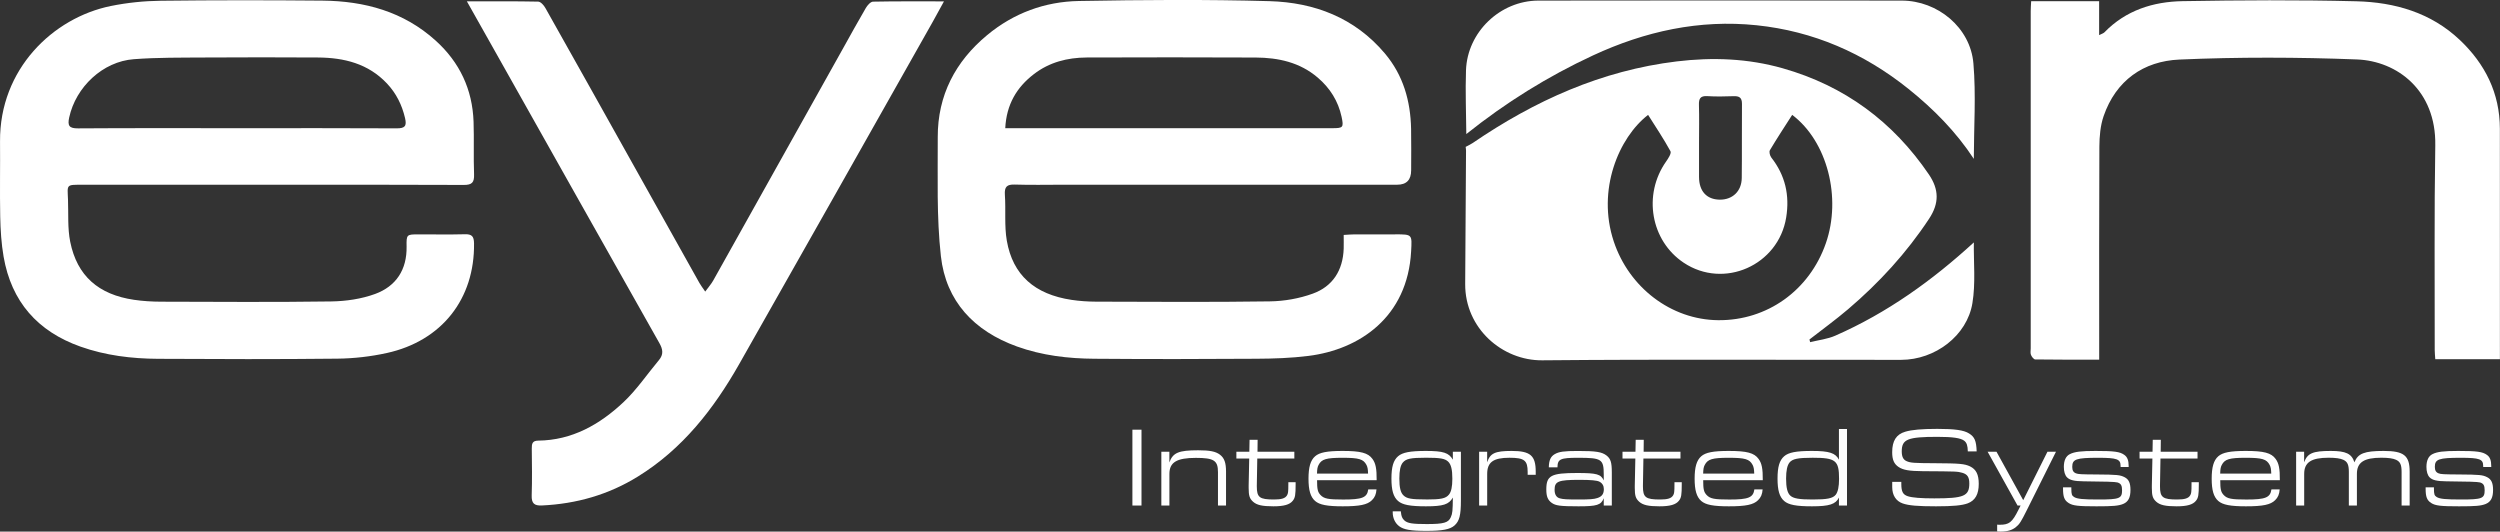
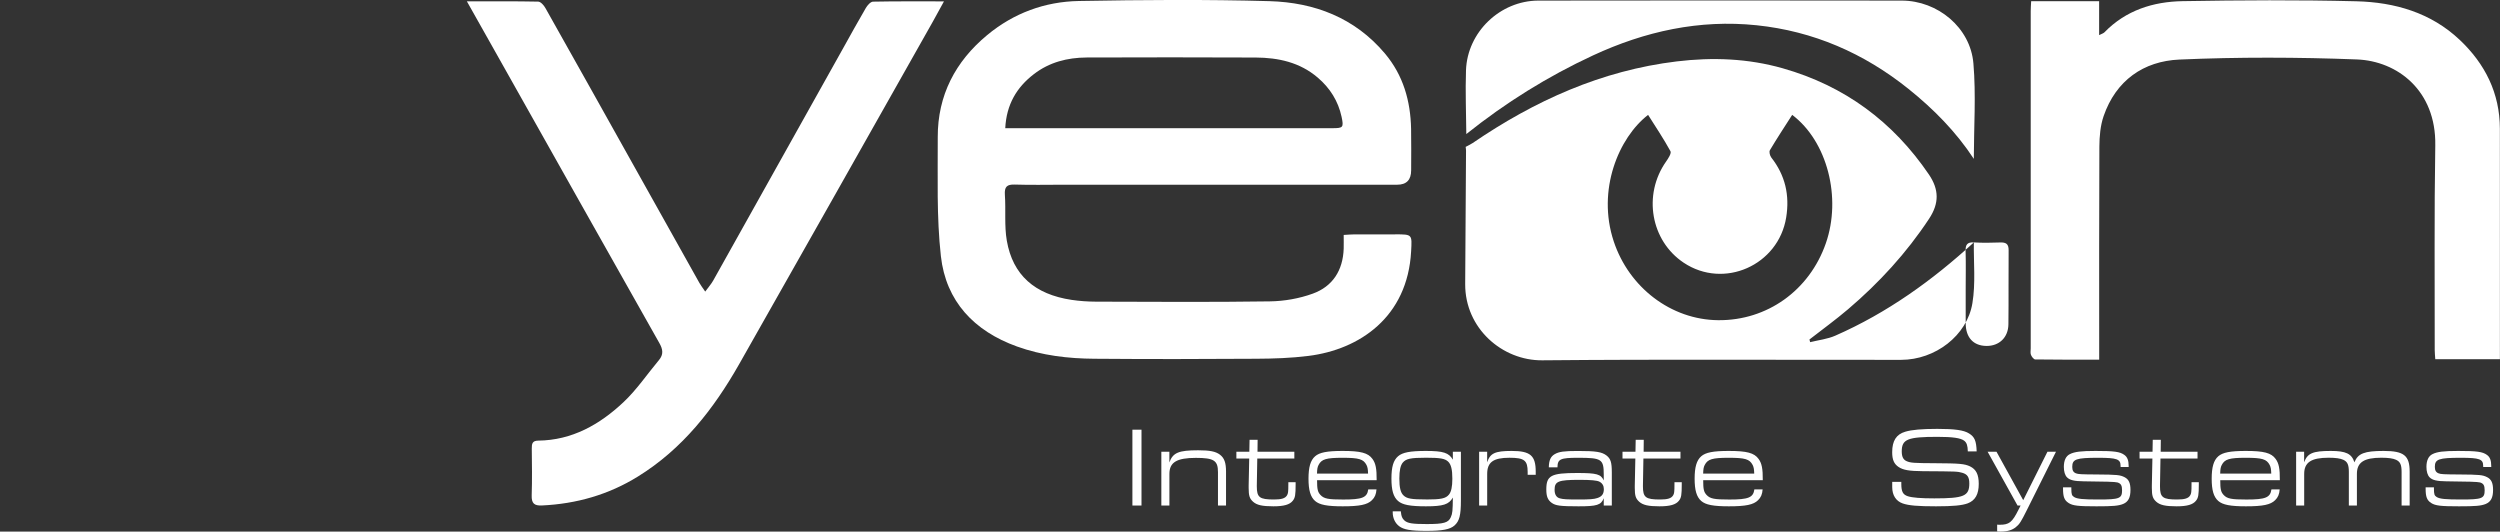
<svg xmlns="http://www.w3.org/2000/svg" id="a" viewBox="0 0 800 170.11">
  <rect x="0" y="0" width="800" height="170.11" fill="#333333" stroke="none" />
-   <path d="M631.63,77.57c-13.28,12.17-27.77,22.57-44.33,29.84-2.5,1.1-5.36,1.41-8.05,2.08-.08-.28-.15-.57-.23-.85,4.13-3.22,8.39-6.3,12.38-9.7,9.94-8.47,18.69-18,25.92-28.96,3.27-4.96,3.17-9.36-.06-14.13-11.52-16.95-27.04-28.38-46.76-33.99-11.14-3.17-22.47-3.59-33.93-2.21-24.11,2.91-45.49,12.58-65.33,26.13-.7.47-1.49.81-2.23,1.22.04.39.12.79.12,1.19-.09,14.23-.19,28.46-.27,42.68-.08,14.24,11.91,24.54,24.65,24.43,38.29-.36,76.58-.11,114.87-.15,10.85-.01,21.08-7.72,22.79-18.14,1.05-6.33.37-12.95.46-19.44ZM546.3,30.76c2.79.17,5.6.12,8.4.02,1.85-.07,2.75.42,2.73,2.49-.08,7.9.03,15.8-.07,23.7-.05,4.24-2.98,6.97-7.05,6.92-4.17-.06-6.59-2.68-6.62-7.21-.03-3.7,0-7.4,0-11.1,0-4,.09-8.01-.03-12.01-.06-2,.44-2.94,2.65-2.81ZM549.82,102.46c-15.09-.14-28.54-10.47-33.43-25.23-5.45-16.44,1.6-33.2,11-40.47,2.44,3.87,4.98,7.65,7.16,11.63.36.66-.7,2.31-1.4,3.3-7.47,10.61-4.93,25.32,5.62,32.37,12.87,8.6,30.34.83,32.81-14.48,1.15-7.14-.3-13.47-4.76-19.17-.45-.58-.77-1.83-.45-2.35,2.24-3.77,4.65-7.43,7.13-11.3,11.25,8.48,15.84,26.5,10.78,41.06-5.24,15.1-18.8,24.79-34.46,24.64Z" style="fill:#fff;" />
+   <path d="M631.63,77.57c-13.28,12.17-27.77,22.57-44.33,29.84-2.5,1.1-5.36,1.41-8.05,2.08-.08-.28-.15-.57-.23-.85,4.13-3.22,8.39-6.3,12.38-9.7,9.94-8.47,18.69-18,25.92-28.96,3.27-4.96,3.17-9.36-.06-14.13-11.52-16.95-27.04-28.38-46.76-33.99-11.14-3.17-22.47-3.59-33.93-2.21-24.11,2.91-45.49,12.58-65.33,26.13-.7.47-1.49.81-2.23,1.22.04.39.12.79.12,1.19-.09,14.23-.19,28.46-.27,42.68-.08,14.24,11.91,24.54,24.65,24.43,38.29-.36,76.58-.11,114.87-.15,10.85-.01,21.08-7.72,22.79-18.14,1.05-6.33.37-12.95.46-19.44Zc2.79.17,5.6.12,8.4.02,1.85-.07,2.75.42,2.73,2.49-.08,7.9.03,15.8-.07,23.7-.05,4.24-2.98,6.97-7.05,6.92-4.17-.06-6.59-2.68-6.62-7.21-.03-3.7,0-7.4,0-11.1,0-4,.09-8.01-.03-12.01-.06-2,.44-2.94,2.65-2.81ZM549.82,102.46c-15.09-.14-28.54-10.47-33.43-25.23-5.45-16.44,1.6-33.2,11-40.47,2.44,3.87,4.98,7.65,7.16,11.63.36.66-.7,2.31-1.4,3.3-7.47,10.61-4.93,25.32,5.62,32.37,12.87,8.6,30.34.83,32.81-14.48,1.15-7.14-.3-13.47-4.76-19.17-.45-.58-.77-1.83-.45-2.35,2.24-3.77,4.65-7.43,7.13-11.3,11.25,8.48,15.84,26.5,10.78,41.06-5.24,15.1-18.8,24.79-34.46,24.64Z" style="fill:#fff;" />
  <path d="M446.46,75c-4.31,0-8.62-.01-12.93,0-1.07,0-2.15.1-3.55.18,0,1.63.04,3.02,0,4.4-.24,6.91-3.5,12.08-9.91,14.39-4.33,1.57-9.14,2.41-13.75,2.47-18.54.27-37.08.14-55.62.09-2.6-.01-5.22-.19-7.79-.57-11.8-1.77-18.82-7.93-20.73-18.94-.83-4.79-.28-9.8-.62-14.69-.17-2.55.64-3.35,3.16-3.27,5.11.17,10.22.05,15.34.05h107.03q4.48,0,4.48-4.61c0-4.41.07-8.82-.02-13.23-.18-8.96-2.5-17.18-8.4-24.18-9.66-11.44-22.55-16.31-36.9-16.72-20.33-.58-40.69-.42-61.03-.05-10.86.2-20.85,3.87-29.32,10.9-10.19,8.45-15.86,19.29-15.82,32.66.04,12.7-.4,25.5,1,38.07,1.61,14.48,10.64,23.98,24.33,28.92,8.01,2.89,16.37,3.87,24.81,3.93,17.23.14,34.47.12,51.71,0,5.6-.03,11.23-.21,16.78-.91,16.3-2.04,31.71-12.39,32.85-33.46.29-5.45.43-5.44-5.1-5.44ZM330.84,23.72c4.96-3.82,10.74-5.29,16.88-5.32,18.03-.06,36.05-.08,54.08.01,7.25.04,14.12,1.51,19.86,6.41,3.95,3.36,6.56,7.52,7.65,12.58.72,3.39.48,3.62-2.94,3.62-19.23.01-38.46,0-57.69,0h-47c.39-7.62,3.66-13.07,9.16-17.3Z" style="fill:#fff;" />
-   <path d="M148.76,74.96c-4.91.13-9.82.03-14.73.04-3.91,0-3.99,0-3.92,3.89.13,7.4-3.36,12.71-10.06,15.17-4.4,1.61-9.34,2.33-14.06,2.4-18.13.26-36.28.13-54.42.08-2.89-.01-5.82-.18-8.68-.6-11.39-1.68-18.22-7.66-20.42-18.56-.88-4.36-.54-8.97-.71-13.47-.18-4.94-.76-4.8,4.83-4.79,20.04,0,40.08,0,60.13,0s41.09-.05,61.63.06c2.7.02,3.44-.78,3.35-3.4-.21-5.61.03-11.23-.16-16.84-.36-10.32-4.44-18.99-12.11-25.93C129.14,3.69,116.67.33,103.19.2c-17.24-.16-34.48-.17-51.71.04-5.37.06-10.81.62-16.06,1.69C17.01,5.68-.17,22.08.01,45.27c.07,8.02-.1,16.04.06,24.05.09,4.28.35,8.6,1.08,12.81,2.49,14.39,10.87,23.92,24.61,28.79,8.02,2.84,16.37,3.85,24.8,3.9,19.15.11,38.29.16,57.43-.05,5.27-.06,10.62-.67,15.77-1.8,17.65-3.88,28.16-17.36,27.93-35.1-.03-2.26-.71-2.97-2.93-2.91ZM22.14,37.59c2.12-9.75,10.74-17.91,20.69-18.65,7.58-.57,15.21-.49,22.82-.54,12.02-.08,24.05-.07,36.08,0,8.36.05,16.1,1.94,22.11,8.33,2.95,3.14,4.78,6.82,5.77,11.03.62,2.61-.06,3.32-2.69,3.31-16.44-.09-32.87-.05-49.31-.05h-2.11c-16.83,0-33.67-.06-50.51.06-2.85.02-3.43-.83-2.85-3.49Z" style="fill:#fff;" />
  <path d="M799.99,114.94h-20.7c-.06-.98-.18-1.93-.18-2.88.03-21.85-.18-43.7.18-65.55.29-17.54-12.12-26.99-25.1-27.49-18.91-.73-37.9-.79-56.8.04-11.45.5-20.29,6.68-24.23,18.09-1.05,3.05-1.34,6.49-1.36,9.75-.11,21.45-.06,42.9-.06,64.35v3.84c-7.09,0-13.78.03-20.47-.07-.48,0-1.13-.88-1.37-1.48-.24-.61-.07-1.38-.07-2.08,0-35.98,0-71.97,0-107.95,0-.98.09-1.96.14-3.12h21.75v10.85c.9-.46,1.39-.58,1.69-.89,6.86-7.07,15.62-9.82,25.03-9.98,18.54-.32,37.09-.43,55.62.04,12.25.31,23.83,3.63,33.05,12.35,8.11,7.66,12.83,17.04,12.85,28.42.03,23.45,0,46.91.01,70.36,0,1.08,0,2.16,0,3.39Z" style="fill:#fff;" />
  <path d="M149.4.43c8.07,0,15.45-.06,22.83.09.79.02,1.8,1.16,2.28,2.02,9.73,17.26,19.39,34.56,29.07,51.86,6.75,12.05,13.48,24.11,20.24,36.16.43.76.97,1.46,1.85,2.75,1.02-1.4,1.9-2.38,2.54-3.51,13.89-24.8,27.76-49.61,41.63-74.43,2.39-4.28,4.75-8.59,7.23-12.82.5-.86,1.5-2,2.29-2.02,7.38-.15,14.76-.09,22.71-.09-1.35,2.45-2.45,4.52-3.6,6.55-20.63,36.51-41.21,73.04-61.92,109.51-8.15,14.35-18.11,27.14-32.42,35.99-9.42,5.83-19.68,8.74-30.7,9.26-2.47.12-3.37-.68-3.29-3.22.17-5.01.08-10.02.03-15.03-.01-1.48.16-2.48,2.05-2.5,10.86-.12,19.69-5.16,27.28-12.29,4.26-4,7.59-8.98,11.37-13.49,1.5-1.8,1.27-3.41.14-5.41-17.63-31.2-35.19-62.44-52.76-93.67-2.84-5.04-5.68-10.09-8.86-15.73Z" style="fill:#fff;" />
  <path d="M631.62,50.84c-5.69-8.68-12.88-15.96-20.94-22.42-14.24-11.41-30.4-18.45-48.57-20.34-18.32-1.9-35.7,1.93-52.34,9.65-14.55,6.75-28.03,15.16-40.55,25.17-.05-6.81-.34-13.63-.1-20.42.42-12.2,10.92-22.27,23.16-22.29,38.77-.07,77.53-.06,116.29,0,11.5.02,21.95,8.63,22.92,20.09.86,10.12.15,20.37.13,30.57Z" style="fill:#fff;" />
  <path d="M362.37,137.5h2.91v24.27h-2.91v-24.27Z" style="fill:#fff;" />
  <path d="M371.62,144.56h2.58v3.42c1.13-3.13,2.95-3.89,9.21-3.89,3.71,0,5.6.36,6.99,1.42,1.38,1.06,1.93,2.55,1.93,5.42v10.84h-2.58v-10.7c0-3.71-1.31-4.55-7.06-4.55-6.15,0-8.48,1.42-8.48,5.13v10.12h-2.58v-17.21Z" style="fill:#fff;" />
  <path d="M414.6,155c0,3.38-.15,4.29-.91,5.24-.98,1.24-2.84,1.78-6.19,1.78-3.6,0-5.31-.4-6.51-1.46-1.13-1.02-1.42-1.93-1.42-4.4v-.8l.18-8.62h-4.11v-2.18h4.15l.07-3.82h2.58l-.04,3.82h11.79v2.18h-11.86l-.15,8.62v.29c0,3.53.87,4.19,5.5,4.19,2.37,0,3.57-.36,4.15-1.31.36-.58.44-1.09.44-3.64v-.58h2.33v.69Z" style="fill:#fff;" />
  <path d="M440.48,156.6c-.11,1.57-.55,2.58-1.46,3.46-1.46,1.46-3.93,1.96-9.35,1.96-4.95,0-7.42-.47-8.84-1.71-1.49-1.31-2.11-3.46-2.11-7.13s.62-5.86,2.11-7.17c1.42-1.24,3.86-1.71,8.81-1.71,5.79,0,8.15.62,9.54,2.55,1.02,1.38,1.38,3.09,1.35,6.81h-19.07c0,2.95.22,3.78,1.09,4.73,1.13,1.2,2.47,1.46,7.28,1.46,6.11,0,7.64-.62,8.01-3.24h2.66ZM437.78,151.55c-.04-1.38-.15-2.07-.51-2.77-.98-1.86-2.4-2.29-7.64-2.29s-6.73.44-7.68,2.29c-.36.66-.47,1.31-.51,2.77h16.34Z" style="fill:#fff;" />
  <path d="M448.27,163.63l.04.36c.11,1.13.36,1.89,1.09,2.55,1.02.91,2.51,1.16,7.21,1.16,5.39,0,6.88-.44,7.64-2.18.55-1.2.62-2.11.66-6.3-1.27,2.22-3.06,2.8-8.62,2.8-5.06,0-7.5-.47-8.92-1.71-1.49-1.31-2.11-3.42-2.11-7.17s.62-5.82,2.11-7.13c1.42-1.24,3.86-1.71,8.92-1.71,5.57,0,7.35.58,8.62,2.8v-2.55h2.58v15.54c0,4.8-.47,6.66-2.07,8.08-1.42,1.24-3.82,1.71-8.95,1.71s-7.28-.4-8.73-1.49c-1.31-.98-2.07-2.62-2.07-4.4v-.36h2.62ZM456.27,159.84c4.91,0,6.37-.33,7.39-1.57.73-.87,1.09-2.51,1.09-5.06,0-2.95-.4-4.59-1.35-5.5-1.05-.98-2.55-1.24-7.06-1.24-5.02,0-6.41.33-7.46,1.57-.73.91-1.09,2.51-1.09,5.09,0,2.91.4,4.55,1.35,5.42,1.06,1.02,2.55,1.27,7.13,1.27Z" style="fill:#fff;" />
  <path d="M473.31,144.56h2.58v3.38c.95-2.91,2.51-3.64,7.86-3.64,5.97,0,7.68,1.49,7.68,6.62v1.02h-2.58v-.91c0-3.71-1.06-4.55-5.82-4.55-5.17,0-7.13,1.42-7.13,5.17v10.12h-2.58v-17.21Z" style="fill:#fff;" />
  <path d="M513.2,159.44c-.87,2.18-2.18,2.58-8.08,2.58s-7.31-.22-8.55-1.09c-1.27-.91-1.75-2.04-1.75-4.29,0-4.48,1.49-5.28,9.86-5.28,6.3,0,7.57.36,8.52,2.37v-1.82c0-4.99-.66-5.42-8.19-5.42-5.71,0-6.59.4-6.62,3.06h-2.77c.04-2.26.58-3.46,1.89-4.22,1.38-.8,2.98-1.02,7.42-1.02,5.82,0,7.68.29,9.21,1.49,1.27,1.02,1.64,2.18,1.64,5.35v10.63h-2.58v-2.33ZM505.19,159.84c3.42,0,4.95-.11,5.97-.47,1.46-.47,2.07-1.35,2.07-2.84,0-1.09-.47-1.89-1.42-2.4-.8-.4-2.66-.58-6.37-.58-6.81,0-7.97.47-7.97,3.2,0,1.49.58,2.44,1.71,2.73,1.02.29,2.26.36,6,.36Z" style="fill:#fff;" />
  <path d="M538.16,155c0,3.38-.15,4.29-.91,5.24-.98,1.24-2.84,1.78-6.19,1.78-3.6,0-5.31-.4-6.51-1.46-1.13-1.02-1.42-1.93-1.42-4.4v-.8l.18-8.62h-4.11v-2.18h4.15l.07-3.82h2.58l-.04,3.82h11.79v2.18h-11.86l-.15,8.62v.29c0,3.53.87,4.19,5.5,4.19,2.37,0,3.57-.36,4.15-1.31.36-.58.44-1.09.44-3.64v-.58h2.33v.69Z" style="fill:#fff;" />
  <path d="M564.04,156.6c-.11,1.57-.55,2.58-1.46,3.46-1.46,1.46-3.93,1.96-9.35,1.96-4.95,0-7.42-.47-8.84-1.71-1.49-1.31-2.11-3.46-2.11-7.13s.62-5.86,2.11-7.17c1.42-1.24,3.86-1.71,8.81-1.71,5.79,0,8.15.62,9.54,2.55,1.02,1.38,1.38,3.09,1.35,6.81h-19.07c0,2.95.22,3.78,1.09,4.73,1.13,1.2,2.47,1.46,7.28,1.46,6.11,0,7.64-.62,8.01-3.24h2.66ZM561.35,151.55c-.04-1.38-.15-2.07-.51-2.77-.98-1.86-2.4-2.29-7.64-2.29s-6.73.44-7.68,2.29c-.36.66-.47,1.31-.51,2.77h16.34Z" style="fill:#fff;" />
-   <path d="M588.46,159.22c-1.05,2.15-3.09,2.8-8.62,2.8-5.06,0-7.5-.47-8.92-1.71-1.49-1.31-2.11-3.42-2.11-7.17s.62-5.82,2.11-7.13c1.42-1.24,3.86-1.71,8.92-1.71,5.53,0,7.53.66,8.62,2.8v-9.83h2.58v24.49h-2.58v-2.55ZM580.02,159.84c4.69,0,6.48-.36,7.42-1.53.69-.91,1.06-2.58,1.06-5.06,0-5.9-1.06-6.77-8.44-6.77-4.73,0-6.48.36-7.42,1.53-.73.91-1.09,2.58-1.09,5.13,0,2.88.4,4.59,1.35,5.46.98.91,2.84,1.24,7.13,1.24Z" style="fill:#fff;" />
  <path d="M629.7,144.45c-.04-1.89-.36-2.8-1.16-3.42-1.13-.87-3.68-1.24-8.55-1.24-9.57,0-11.43.76-11.43,4.66,0,1.67.47,2.62,1.49,3.09,1.27.58,2.29.66,9.24.69,7.75.04,9.35.18,11.14,1.02,1.93.95,2.77,2.58,2.77,5.6,0,3.31-1.13,5.31-3.53,6.22-1.78.66-4.62.95-10.15.95-5.86,0-8.7-.25-10.63-.91-2.18-.76-3.38-2.62-3.38-5.24v-1.67h2.91v.66c0,2.44.51,3.42,2.07,3.93,1.42.47,4.22.69,8.48.69,9.46,0,11.21-.73,11.21-4.77,0-2.04-.62-2.95-2.26-3.42-1.6-.44-1.71-.44-12.59-.51-4.4-.04-6.3-.36-7.79-1.35-1.46-.98-2.04-2.33-2.04-4.73,0-3.64,1.31-5.71,4.18-6.55,2.04-.62,5.31-.91,10.26-.91,5.57,0,8.48.4,10.15,1.46,1.78,1.09,2.33,2.37,2.44,5.75h-2.84Z" style="fill:#fff;" />
  <path d="M639.93,167.92c2.98,0,3.97-.76,5.97-4.77l.69-1.38h-.98l-9.57-17.21h2.84l8.55,15.5,7.75-15.5h2.73l-9.28,18.6c-1.89,3.79-2.4,4.59-3.49,5.46-1.2,1.02-2.8,1.49-4.99,1.49-.33,0-.58,0-1.06-.04v-2.18c.33.04.66.04.84.04Z" style="fill:#fff;" />
  <path d="M678.58,149.04c0-2.11-1.16-2.55-7.13-2.55-7.1,0-8.33.44-8.33,2.91,0,1.13.36,1.75,1.2,2.07.69.29,1.75.33,6.62.36,6.51.04,7.5.15,8.92.87,1.35.69,1.89,1.86,1.89,4.08,0,2.44-.69,3.78-2.33,4.48-1.53.62-3.27.76-8.55.76-5.75,0-7.57-.18-8.92-1.06-1.35-.87-1.78-1.96-1.78-4.58v-.44h2.66v.44c0,1.75.15,2.22.87,2.66.98.62,2.84.8,7.86.8,6.66,0,7.5-.33,7.5-2.95,0-1.53-.36-2.18-1.49-2.51q-.91-.29-10.84-.36c-2.95-.04-4.37-.36-5.28-1.27-.66-.66-1.02-1.86-1.02-3.35,0-2.04.66-3.46,1.93-4.08,1.49-.76,3.57-1.02,8.22-1.02,6,0,7.82.25,9.21,1.27.98.69,1.38,1.78,1.38,3.57v.29h-2.58v-.4Z" style="fill:#fff;" />
  <path d="M703.62,155c0,3.38-.15,4.29-.91,5.24-.98,1.24-2.84,1.78-6.19,1.78-3.6,0-5.31-.4-6.51-1.46-1.13-1.02-1.42-1.93-1.42-4.4v-.8l.18-8.62h-4.11v-2.18h4.15l.07-3.82h2.58l-.04,3.82h11.79v2.18h-11.86l-.15,8.62v.29c0,3.53.87,4.19,5.5,4.19,2.37,0,3.57-.36,4.15-1.31.36-.58.44-1.09.44-3.64v-.58h2.33v.69Z" style="fill:#fff;" />
  <path d="M729.5,156.6c-.11,1.57-.55,2.58-1.46,3.46-1.46,1.46-3.93,1.96-9.35,1.96-4.95,0-7.42-.47-8.84-1.71-1.49-1.31-2.11-3.46-2.11-7.13s.62-5.86,2.11-7.17c1.42-1.24,3.86-1.71,8.81-1.71,5.79,0,8.15.62,9.54,2.55,1.02,1.38,1.38,3.09,1.35,6.81h-19.07c0,2.95.22,3.78,1.09,4.73,1.13,1.2,2.47,1.46,7.28,1.46,6.11,0,7.64-.62,8.01-3.24h2.66ZM726.8,151.55c-.04-1.38-.15-2.07-.51-2.77-.98-1.86-2.4-2.29-7.64-2.29s-6.73.44-7.68,2.29c-.36.66-.47,1.31-.51,2.77h16.34Z" style="fill:#fff;" />
  <path d="M734.74,144.56h2.58v3.38c1.06-2.91,2.77-3.64,8.52-3.64,4.84,0,6.7.87,7.57,3.64,1.13-2.84,3.2-3.64,9.35-3.64,6.48,0,8.33,1.46,8.33,6.62v10.84h-2.58v-10.74c0-2.29-.44-3.28-1.78-3.89-.95-.44-2.44-.66-4.7-.66-5.57,0-7.82,1.49-7.82,5.17v10.12h-2.58v-10.74c0-2.29-.44-3.28-1.78-3.89-.95-.44-2.44-.66-4.69-.66-5.57,0-7.82,1.49-7.82,5.17v10.12h-2.58v-17.21Z" style="fill:#fff;" />
  <path d="M794.61,149.04c0-2.11-1.16-2.55-7.13-2.55-7.1,0-8.33.44-8.33,2.91,0,1.13.36,1.75,1.2,2.07.69.29,1.75.33,6.62.36,6.51.04,7.5.15,8.92.87,1.35.69,1.89,1.86,1.89,4.08,0,2.44-.69,3.78-2.33,4.48-1.53.62-3.27.76-8.55.76-5.75,0-7.57-.18-8.92-1.06-1.35-.87-1.78-1.96-1.78-4.58v-.44h2.66v.44c0,1.75.15,2.22.87,2.66.98.62,2.84.8,7.86.8,6.66,0,7.5-.33,7.5-2.95,0-1.53-.36-2.18-1.49-2.51q-.91-.29-10.84-.36c-2.95-.04-4.37-.36-5.28-1.27-.66-.66-1.02-1.86-1.02-3.35,0-2.04.66-3.46,1.93-4.08,1.49-.76,3.57-1.02,8.22-1.02,6,0,7.82.25,9.21,1.27.98.69,1.38,1.78,1.38,3.57v.29h-2.58v-.4Z" style="fill:#fff;" />
</svg>